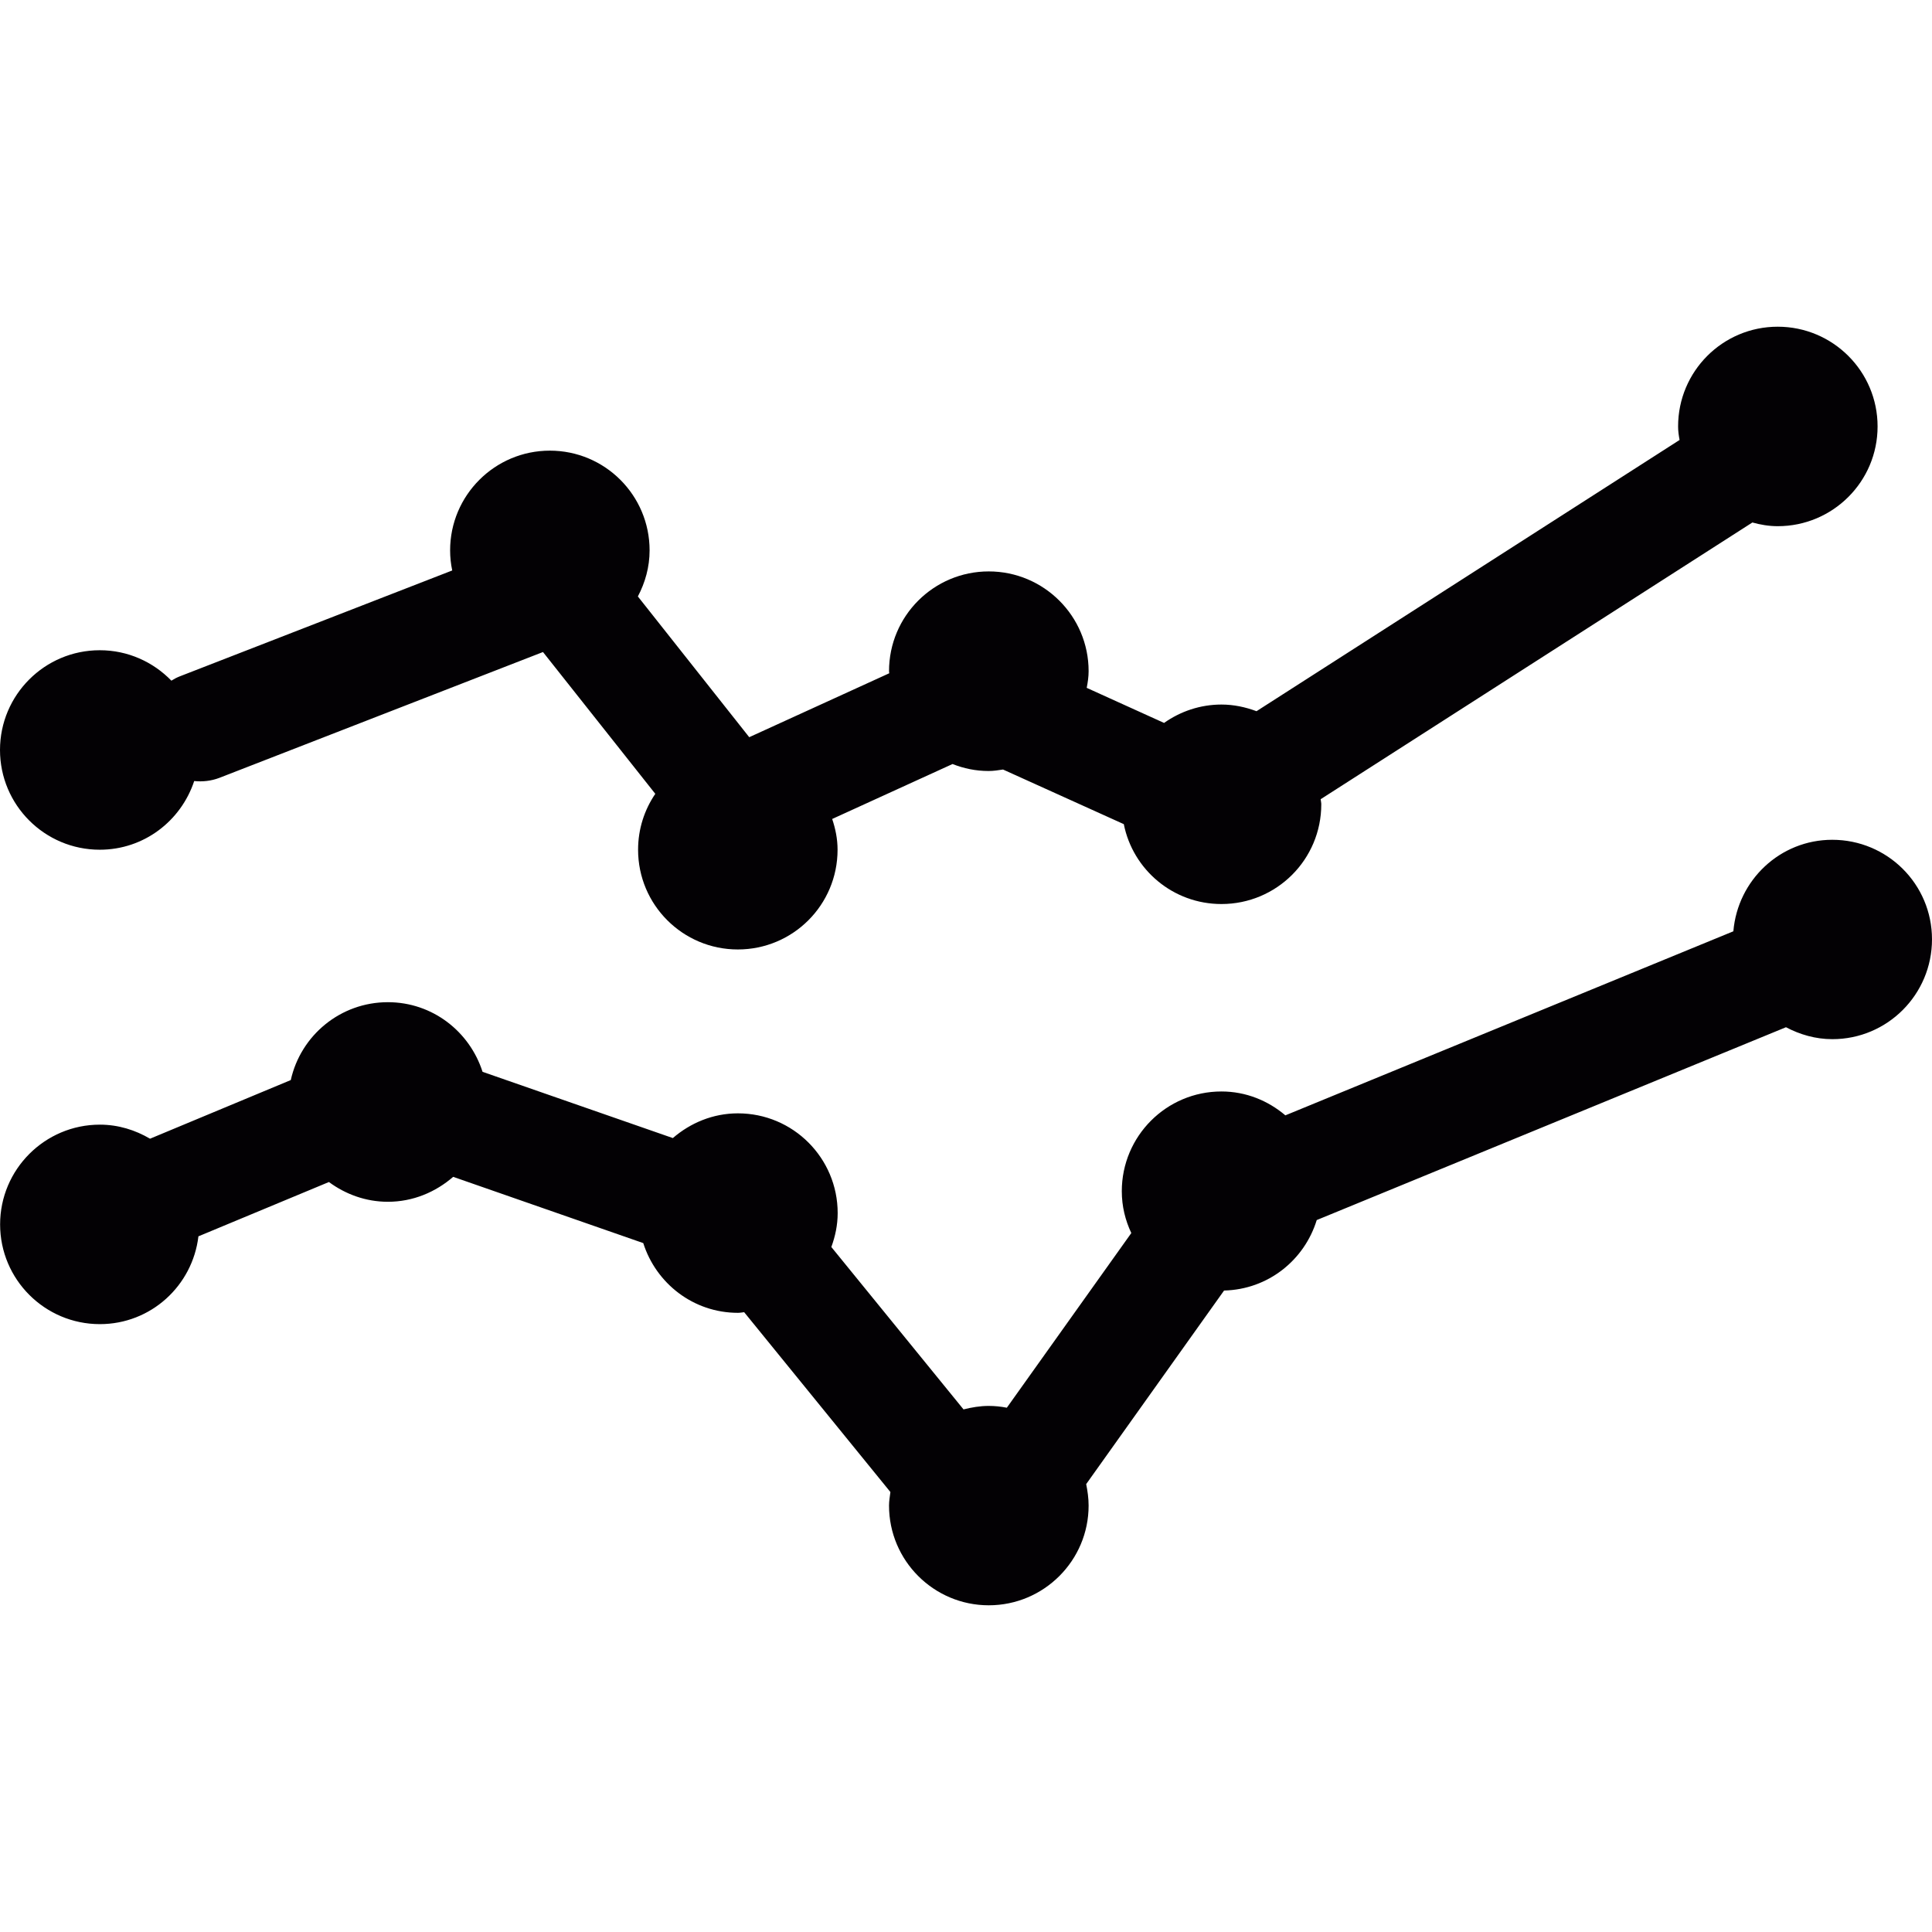
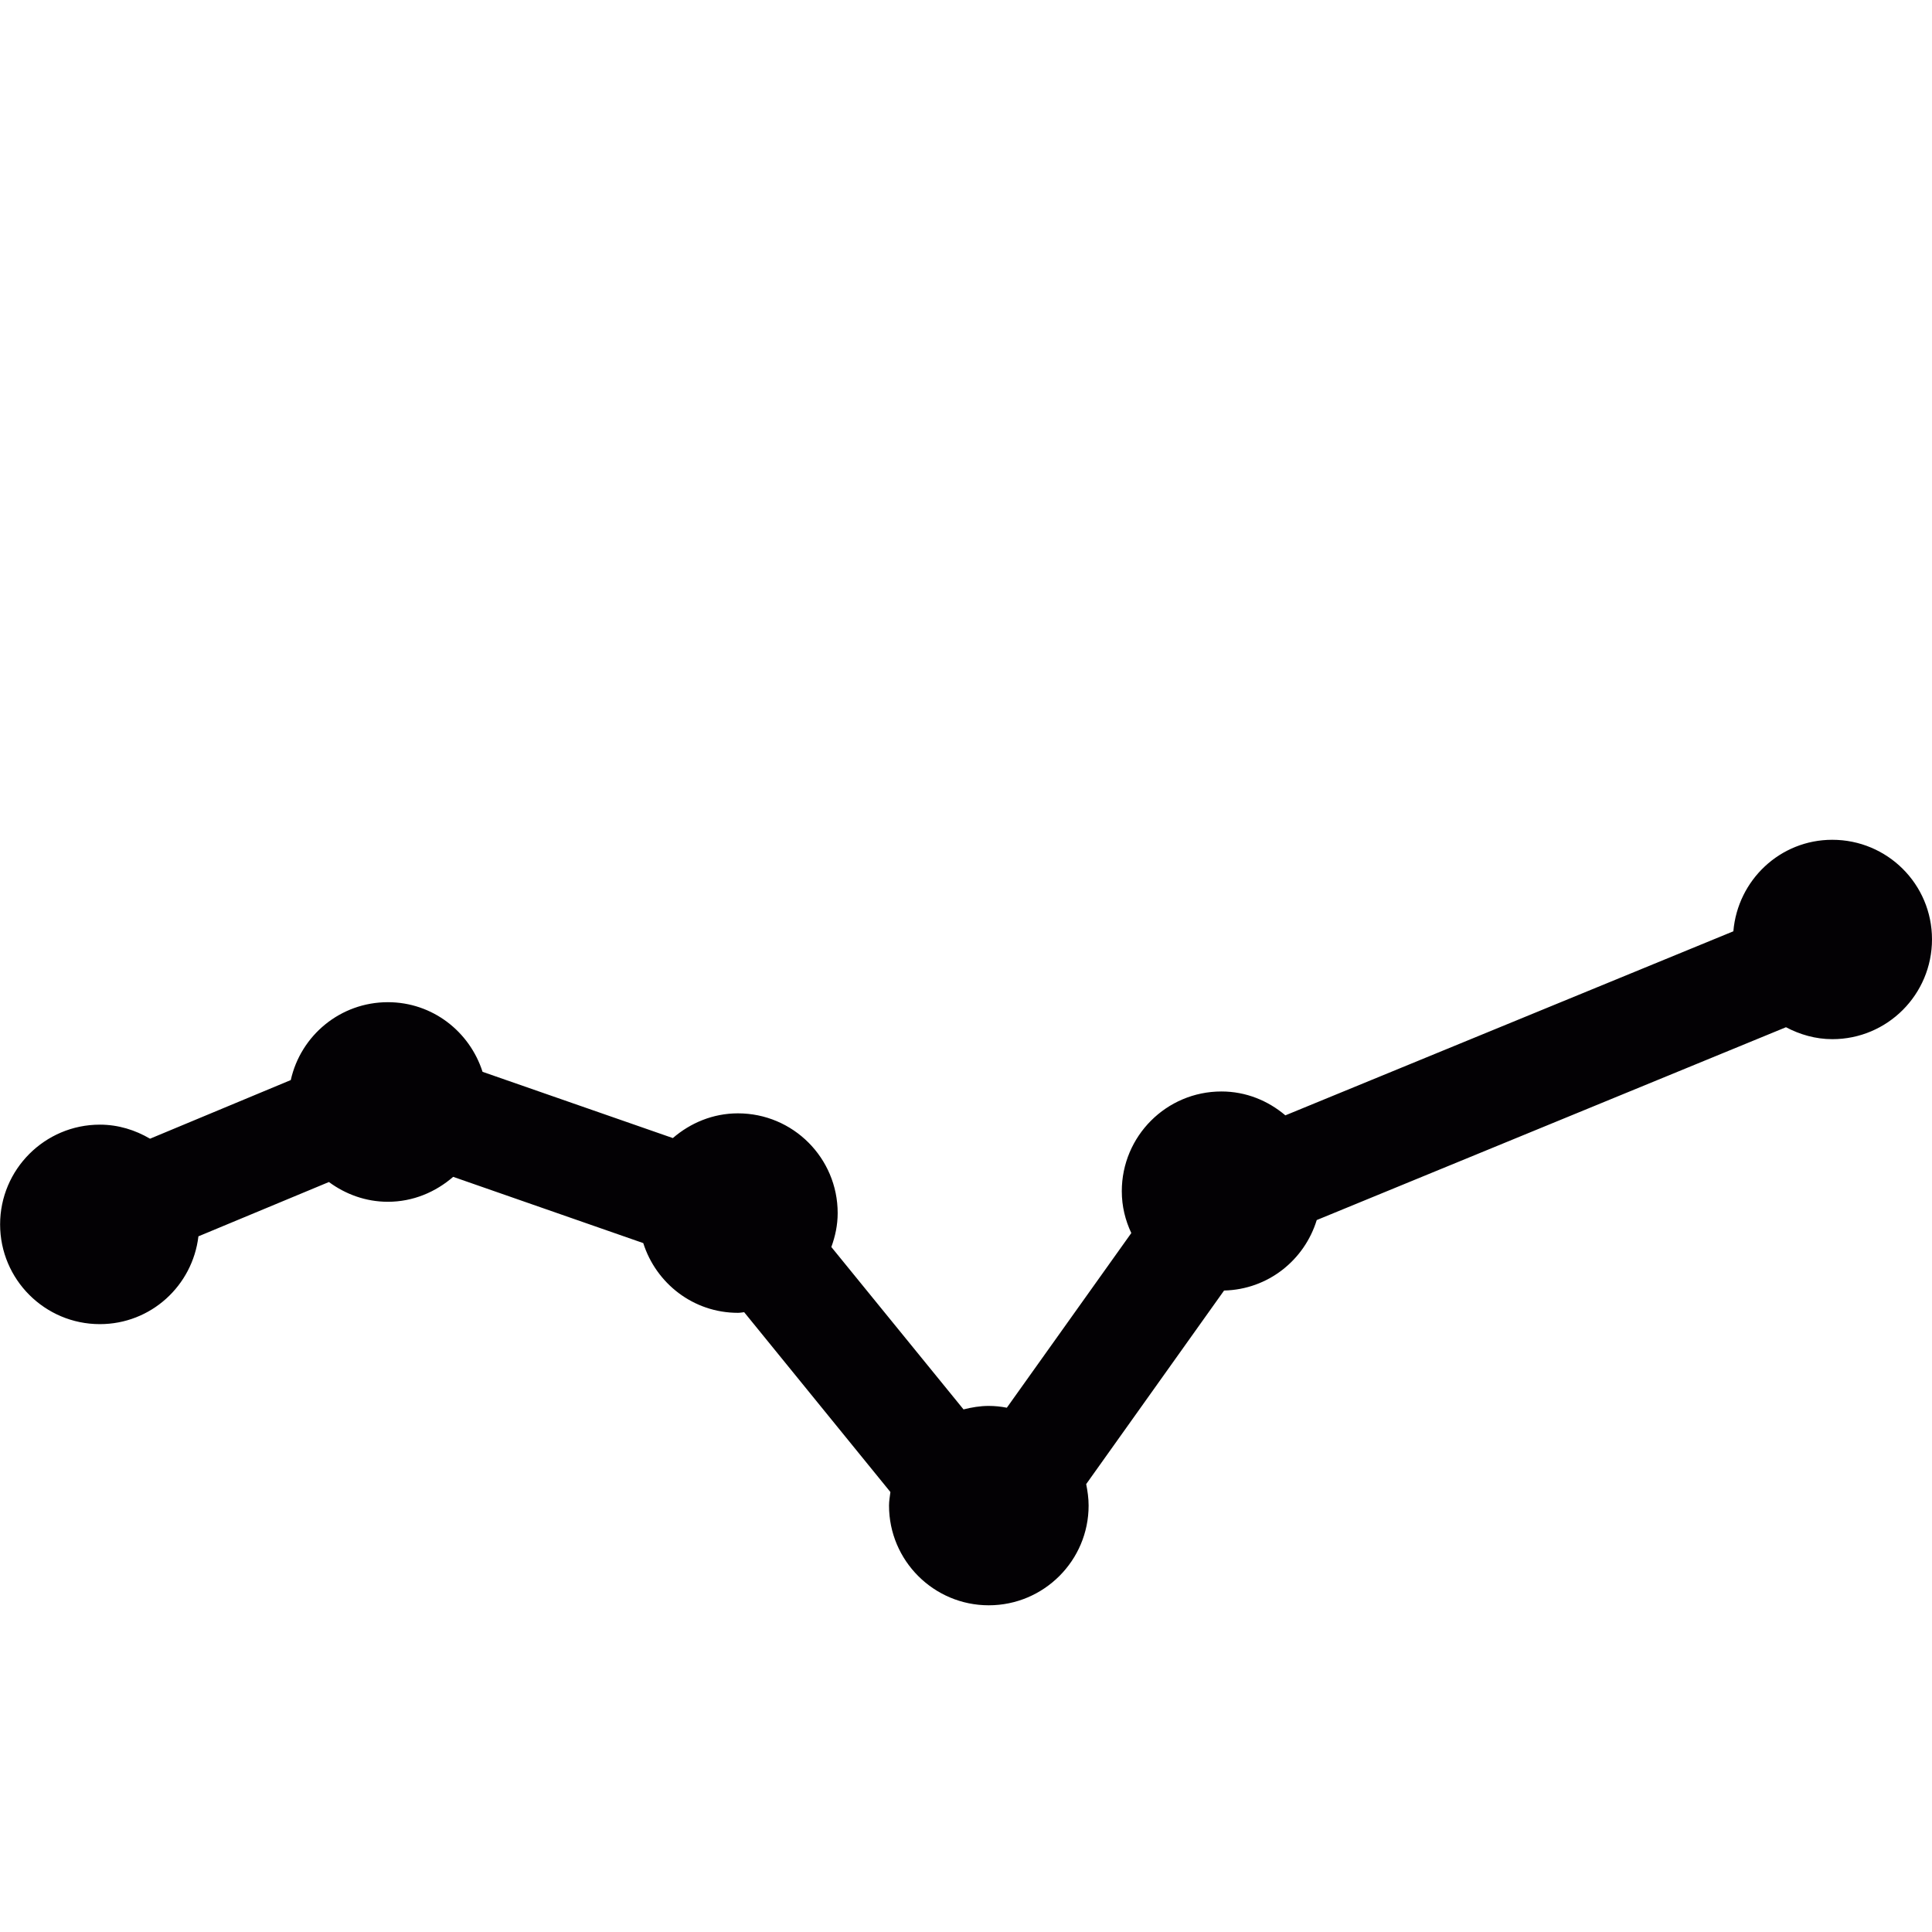
<svg xmlns="http://www.w3.org/2000/svg" height="800px" width="800px" version="1.1" id="Capa_1" viewBox="0 0 18.285 18.285" xml:space="preserve">
  <g>
    <g>
-       <path style="fill:#030104;" d="M0.944,8.042c0.419,0,0.769-0.273,0.894-0.65c0.078,0.008,0.159,0,0.238-0.03l3.063-1.191    l1.063,1.342C6.099,7.664,6.039,7.846,6.039,8.042c0,0.522,0.423,0.944,0.944,0.944c0.522,0,0.944-0.422,0.944-0.944    c0-0.102-0.02-0.199-0.051-0.291l1.139-0.52c0.107,0.042,0.22,0.066,0.341,0.066c0.047,0,0.092-0.007,0.137-0.014L10.636,7.8    c0.086,0.432,0.467,0.756,0.924,0.756c0.523,0,0.945-0.422,0.945-0.944c0-0.016-0.004-0.031-0.006-0.048l4.086-2.619    c0.076,0.021,0.156,0.035,0.24,0.035c0.521,0,0.945-0.422,0.945-0.944s-0.424-0.944-0.945-0.944s-0.943,0.422-0.943,0.944    c0,0.044,0.006,0.085,0.014,0.128l-4.004,2.567c-0.105-0.039-0.215-0.063-0.332-0.063c-0.201,0-0.389,0.065-0.543,0.174    L10.285,6.51c0.01-0.052,0.018-0.104,0.018-0.158c0-0.521-0.424-0.944-0.945-0.944S8.414,5.83,8.414,6.352    c0,0.007,0.001,0.013,0.002,0.02L7.091,6.977L6.037,5.645c0.069-0.131,0.111-0.278,0.111-0.436c0-0.521-0.422-0.944-0.944-0.944    c-0.521,0-0.944,0.423-0.944,0.944c0,0.065,0.007,0.129,0.02,0.19L1.702,6.401c-0.028,0.011-0.055,0.025-0.08,0.041    C1.45,6.265,1.211,6.154,0.944,6.154C0.423,6.154,0,6.577,0,7.098S0.423,8.042,0.944,8.042z" />
      <path style="fill:#030104;" d="M17.341,7.948c-0.494,0-0.895,0.382-0.936,0.866l-4.24,1.742c-0.164-0.139-0.373-0.226-0.605-0.226    c-0.521,0-0.943,0.423-0.943,0.944c0,0.143,0.033,0.275,0.09,0.396l-1.178,1.653c-0.057-0.011-0.113-0.017-0.172-0.017    c-0.082,0-0.162,0.014-0.238,0.033l-1.251-1.537c0.037-0.101,0.06-0.208,0.06-0.321c0-0.521-0.422-0.944-0.944-0.944    c-0.237,0-0.45,0.091-0.616,0.234l-1.801-0.627C4.445,9.763,4.093,9.485,3.671,9.485c-0.45,0-0.825,0.315-0.919,0.737L1.42,10.777    c-0.14-0.082-0.3-0.133-0.475-0.133c-0.521,0-0.944,0.424-0.944,0.944c0,0.521,0.423,0.944,0.944,0.944    c0.483,0,0.877-0.363,0.933-0.831l1.235-0.514c0.156,0.115,0.348,0.187,0.558,0.187c0.238,0,0.452-0.092,0.618-0.236l1.799,0.627    c0.121,0.381,0.474,0.66,0.896,0.66c0.02,0,0.039-0.004,0.059-0.006l1.384,1.702c-0.005,0.043-0.013,0.084-0.013,0.128    c0,0.521,0.423,0.944,0.944,0.944s0.945-0.423,0.945-0.944c0-0.07-0.01-0.138-0.023-0.203l1.305-1.832    c0.416-0.01,0.76-0.287,0.877-0.667l4.441-1.825c0.131,0.069,0.279,0.113,0.439,0.113c0.521,0,0.943-0.423,0.943-0.945    S17.862,7.948,17.341,7.948z" />
    </g>
  </g>
</svg>